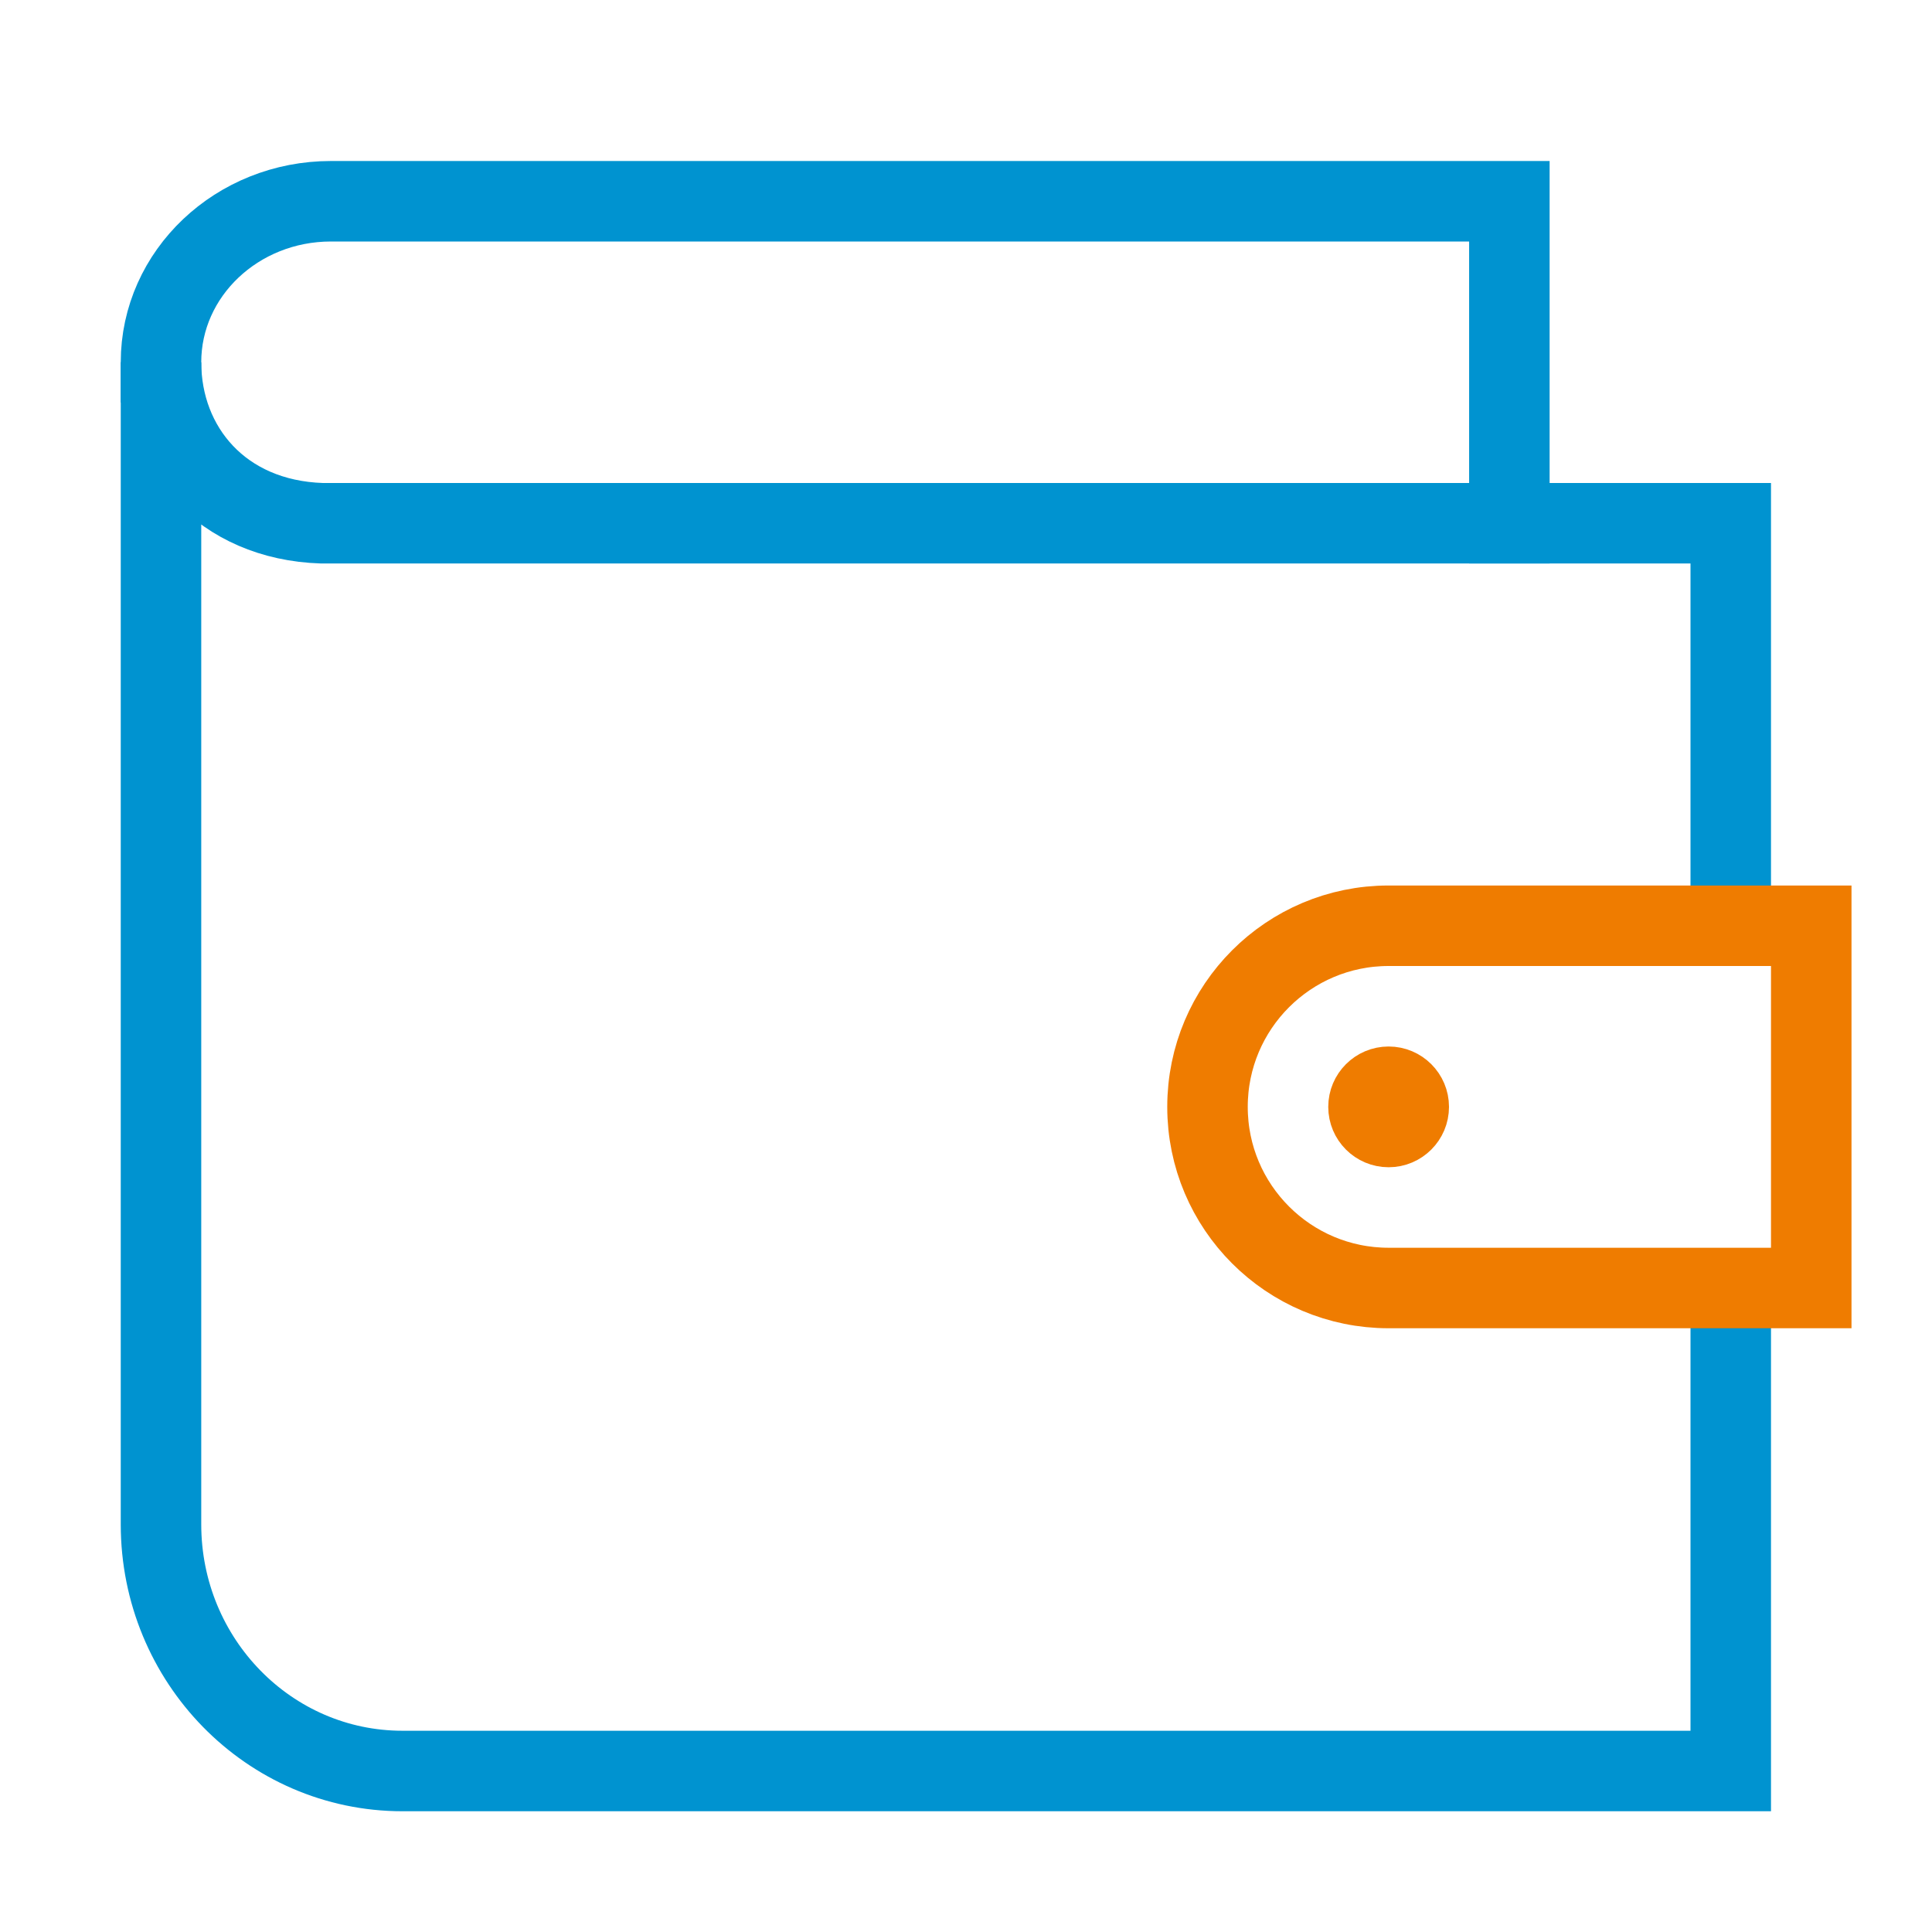
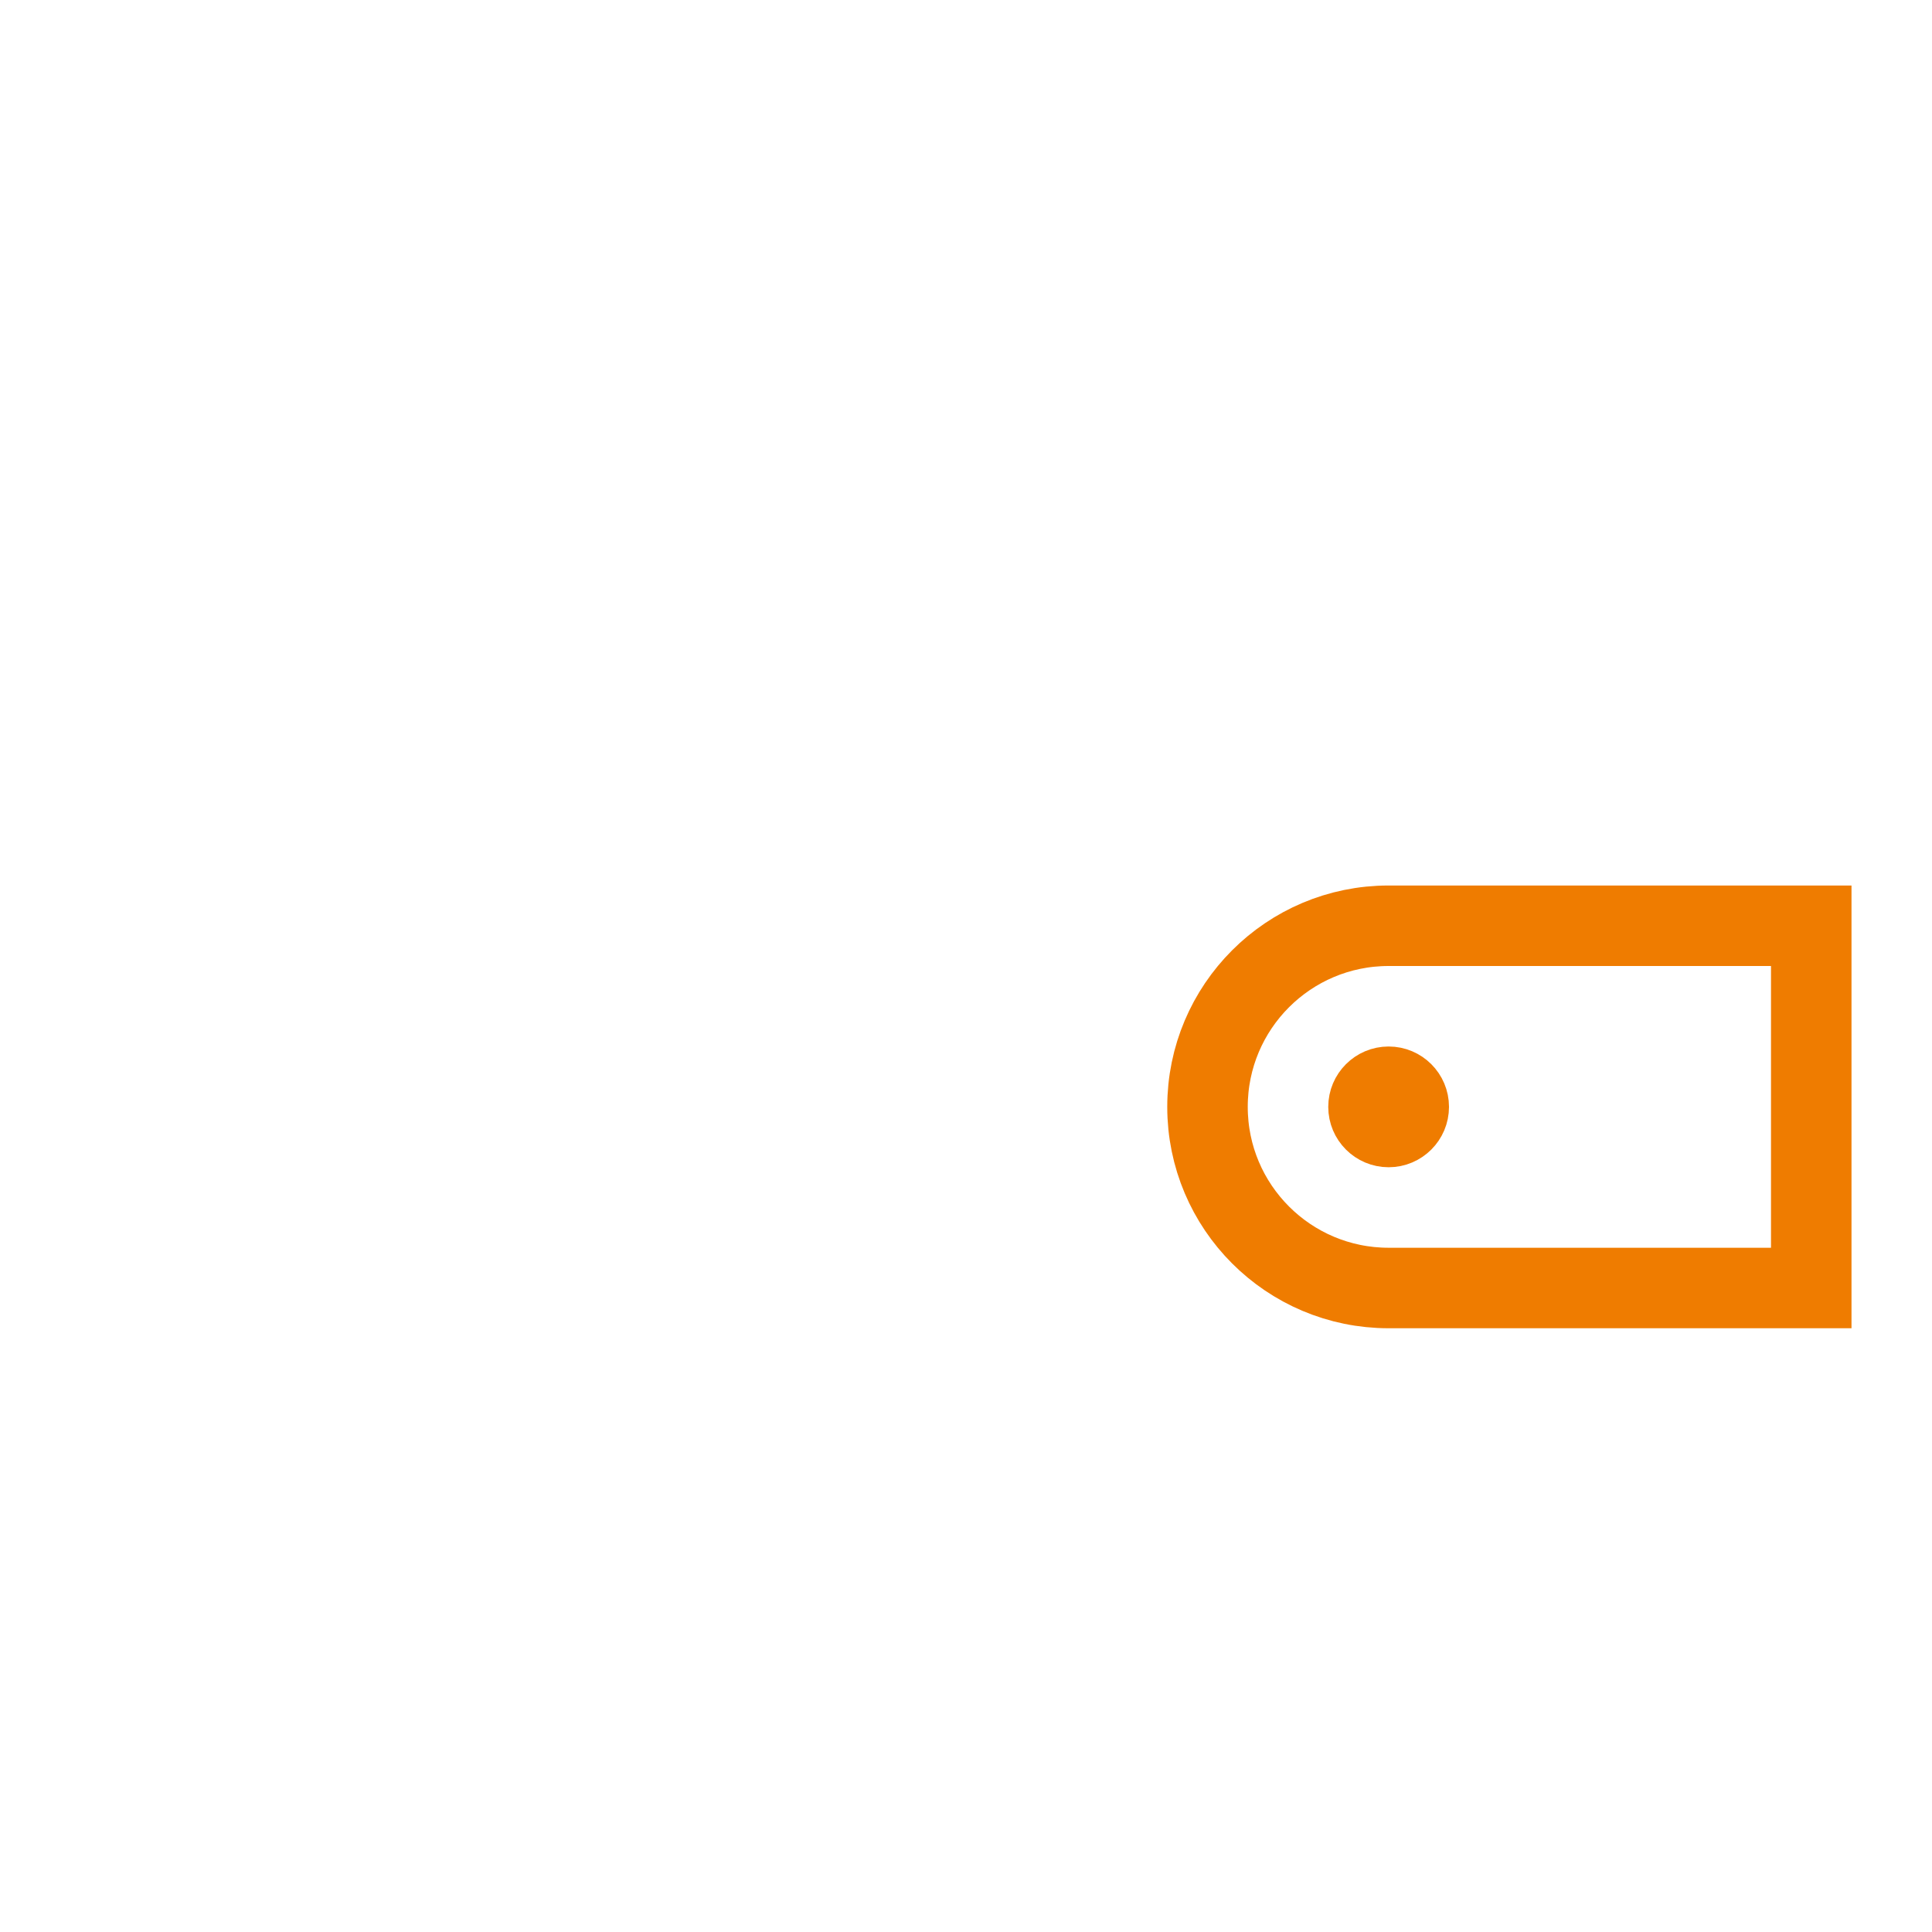
<svg xmlns="http://www.w3.org/2000/svg" width="48" height="48" viewBox="0 0 48 48" fill="none">
  <path d="M35.5 27.5C35.5 28.052 35.052 28.5 34.5 28.5C33.948 28.5 33.5 28.052 33.5 27.5C33.5 26.948 33.948 26.5 34.5 26.5C35.052 26.5 35.5 26.948 35.5 27.5Z" fill="#ef7c00" stroke="#ef7c00" />
-   <path d="M4 9C4 6.791 5.891 5 8.222 5L37.5 5V13" stroke="#0093d0" stroke-width="2" stroke-miterlimit="10" stroke-linecap="square" />
-   <path d="M43 23V13H8C5.5 12.92 4 11.115 4 9V37.872C4 41.256 6.686 44 10 44H43V32.511" stroke="#0093d0" stroke-width="2" stroke-miterlimit="10" stroke-linecap="square" />
  <path d="M45 32H34.5C32.014 32 30 29.985 30 27.5C30 25.015 32.014 23 34.5 23H45V32Z" stroke="#ef7c00" stroke-width="2" stroke-miterlimit="10" stroke-linecap="square" />
</svg>